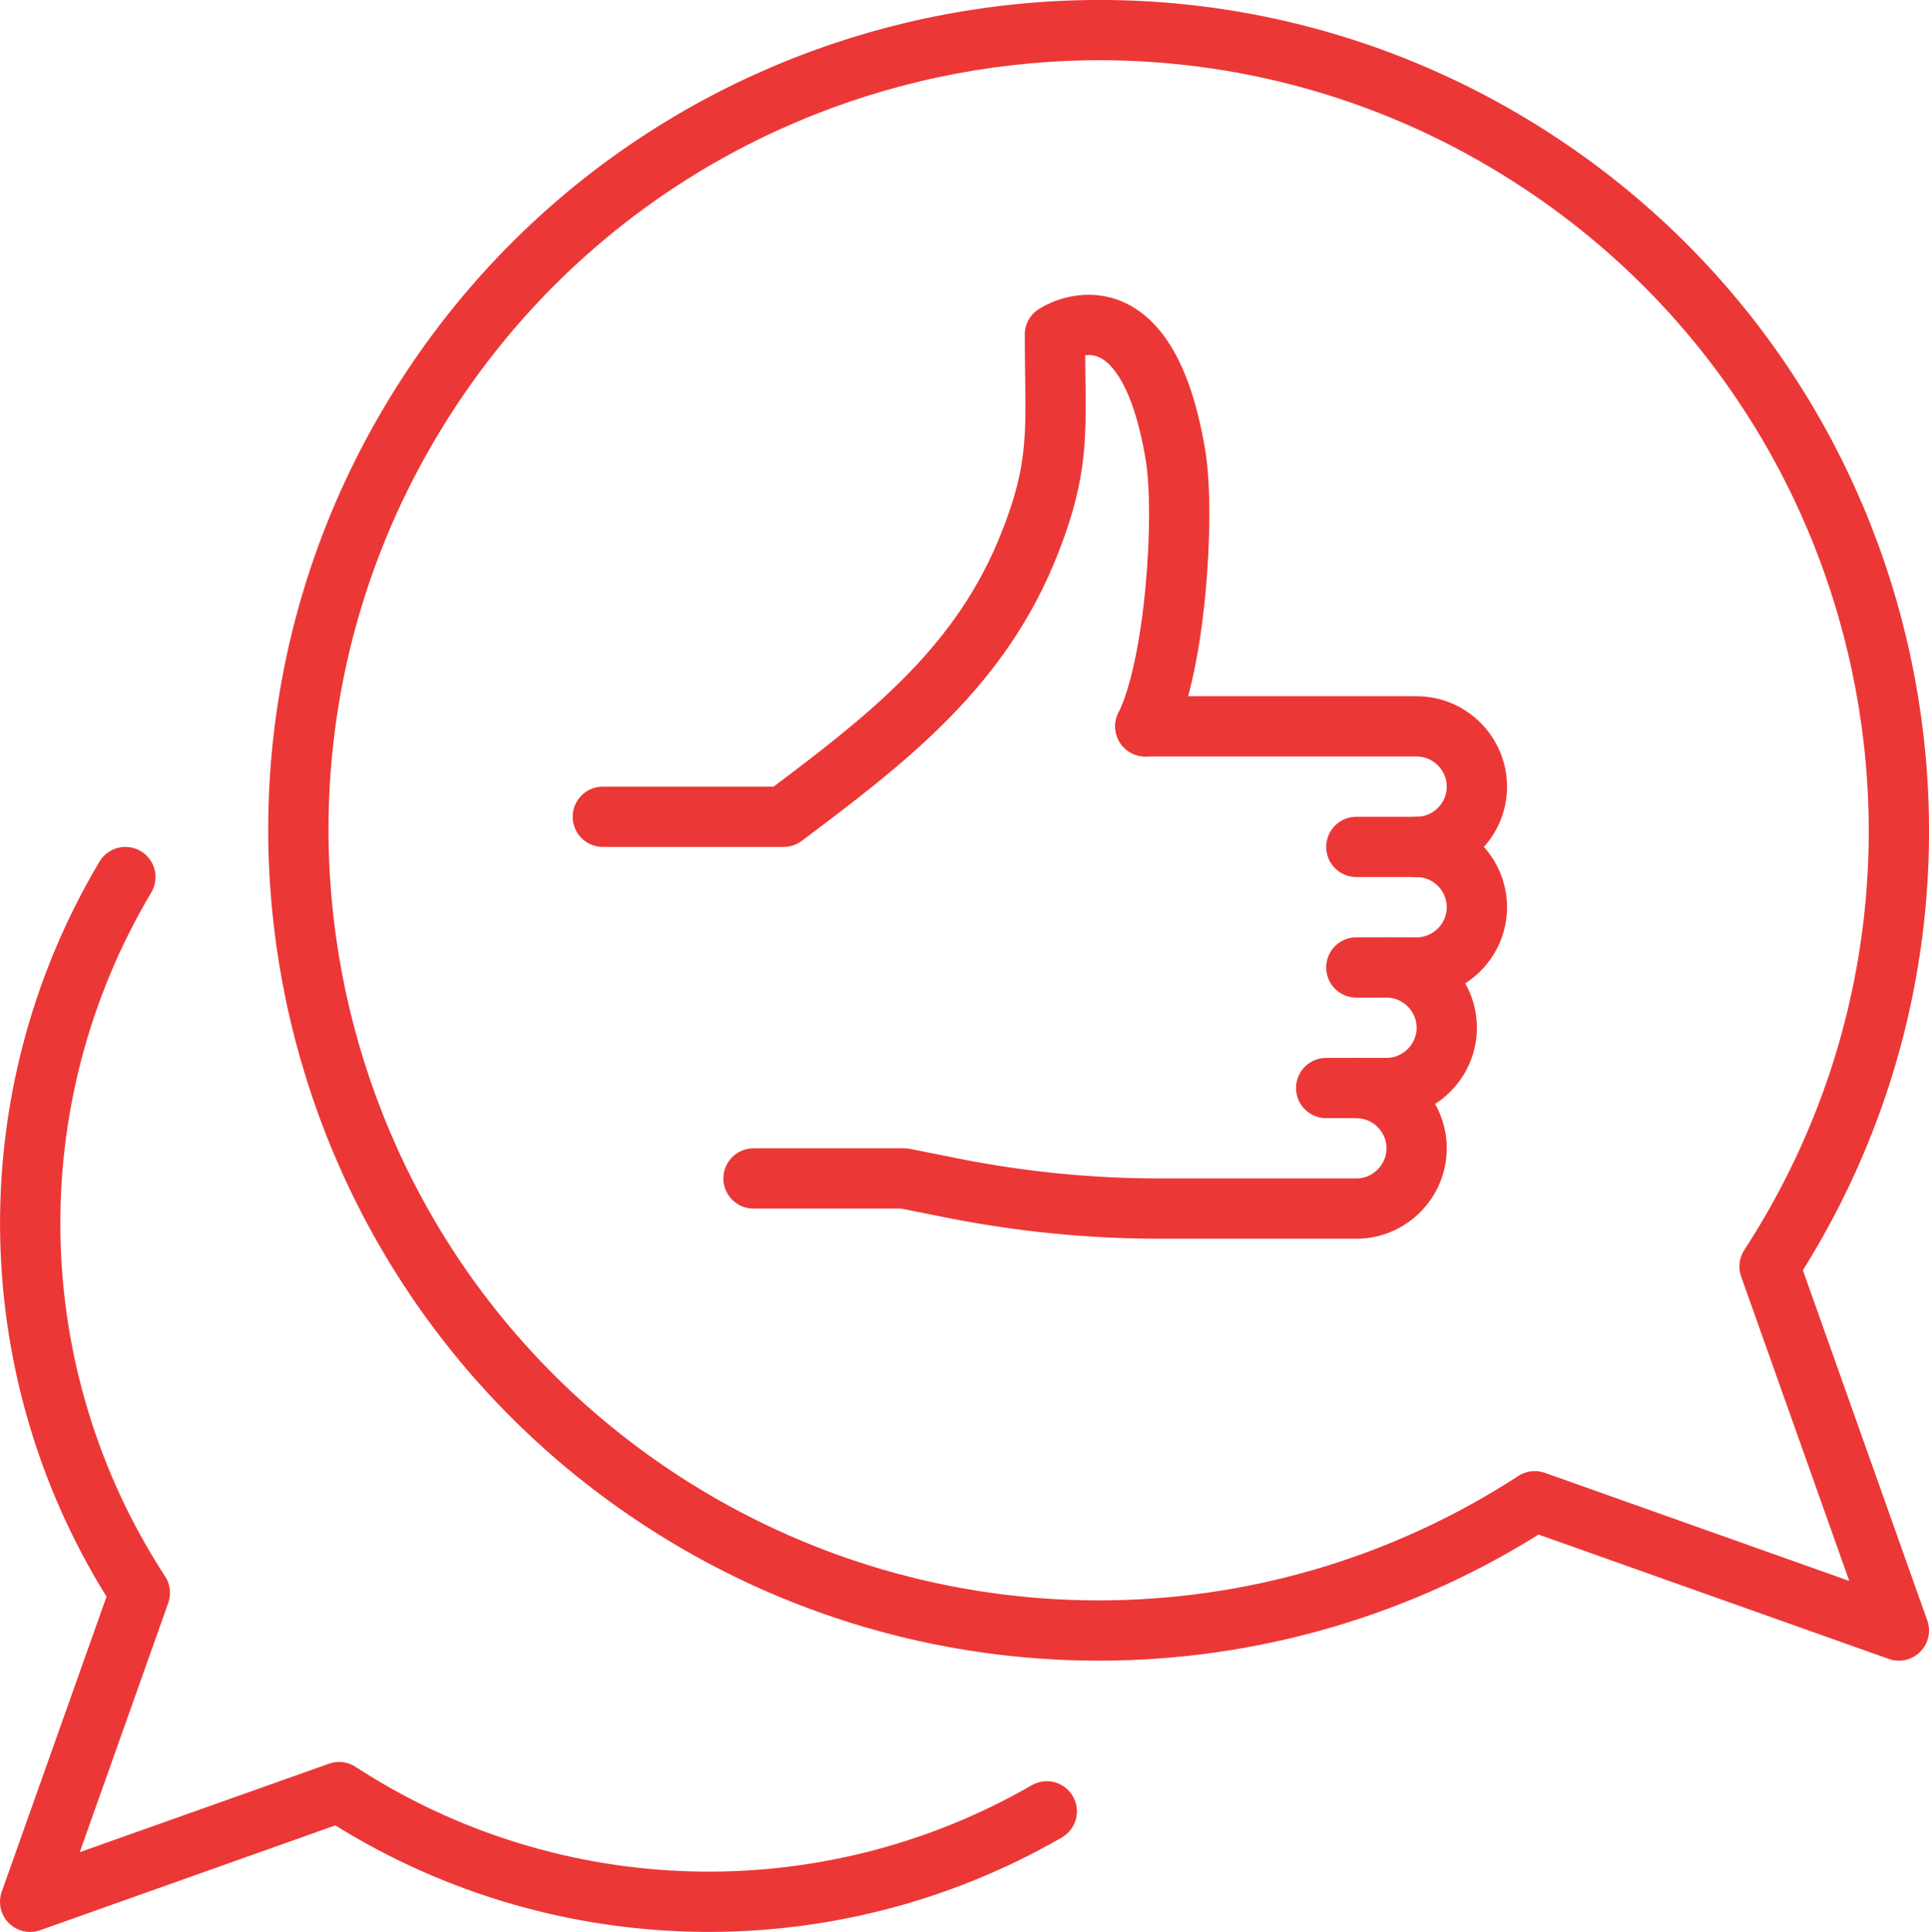
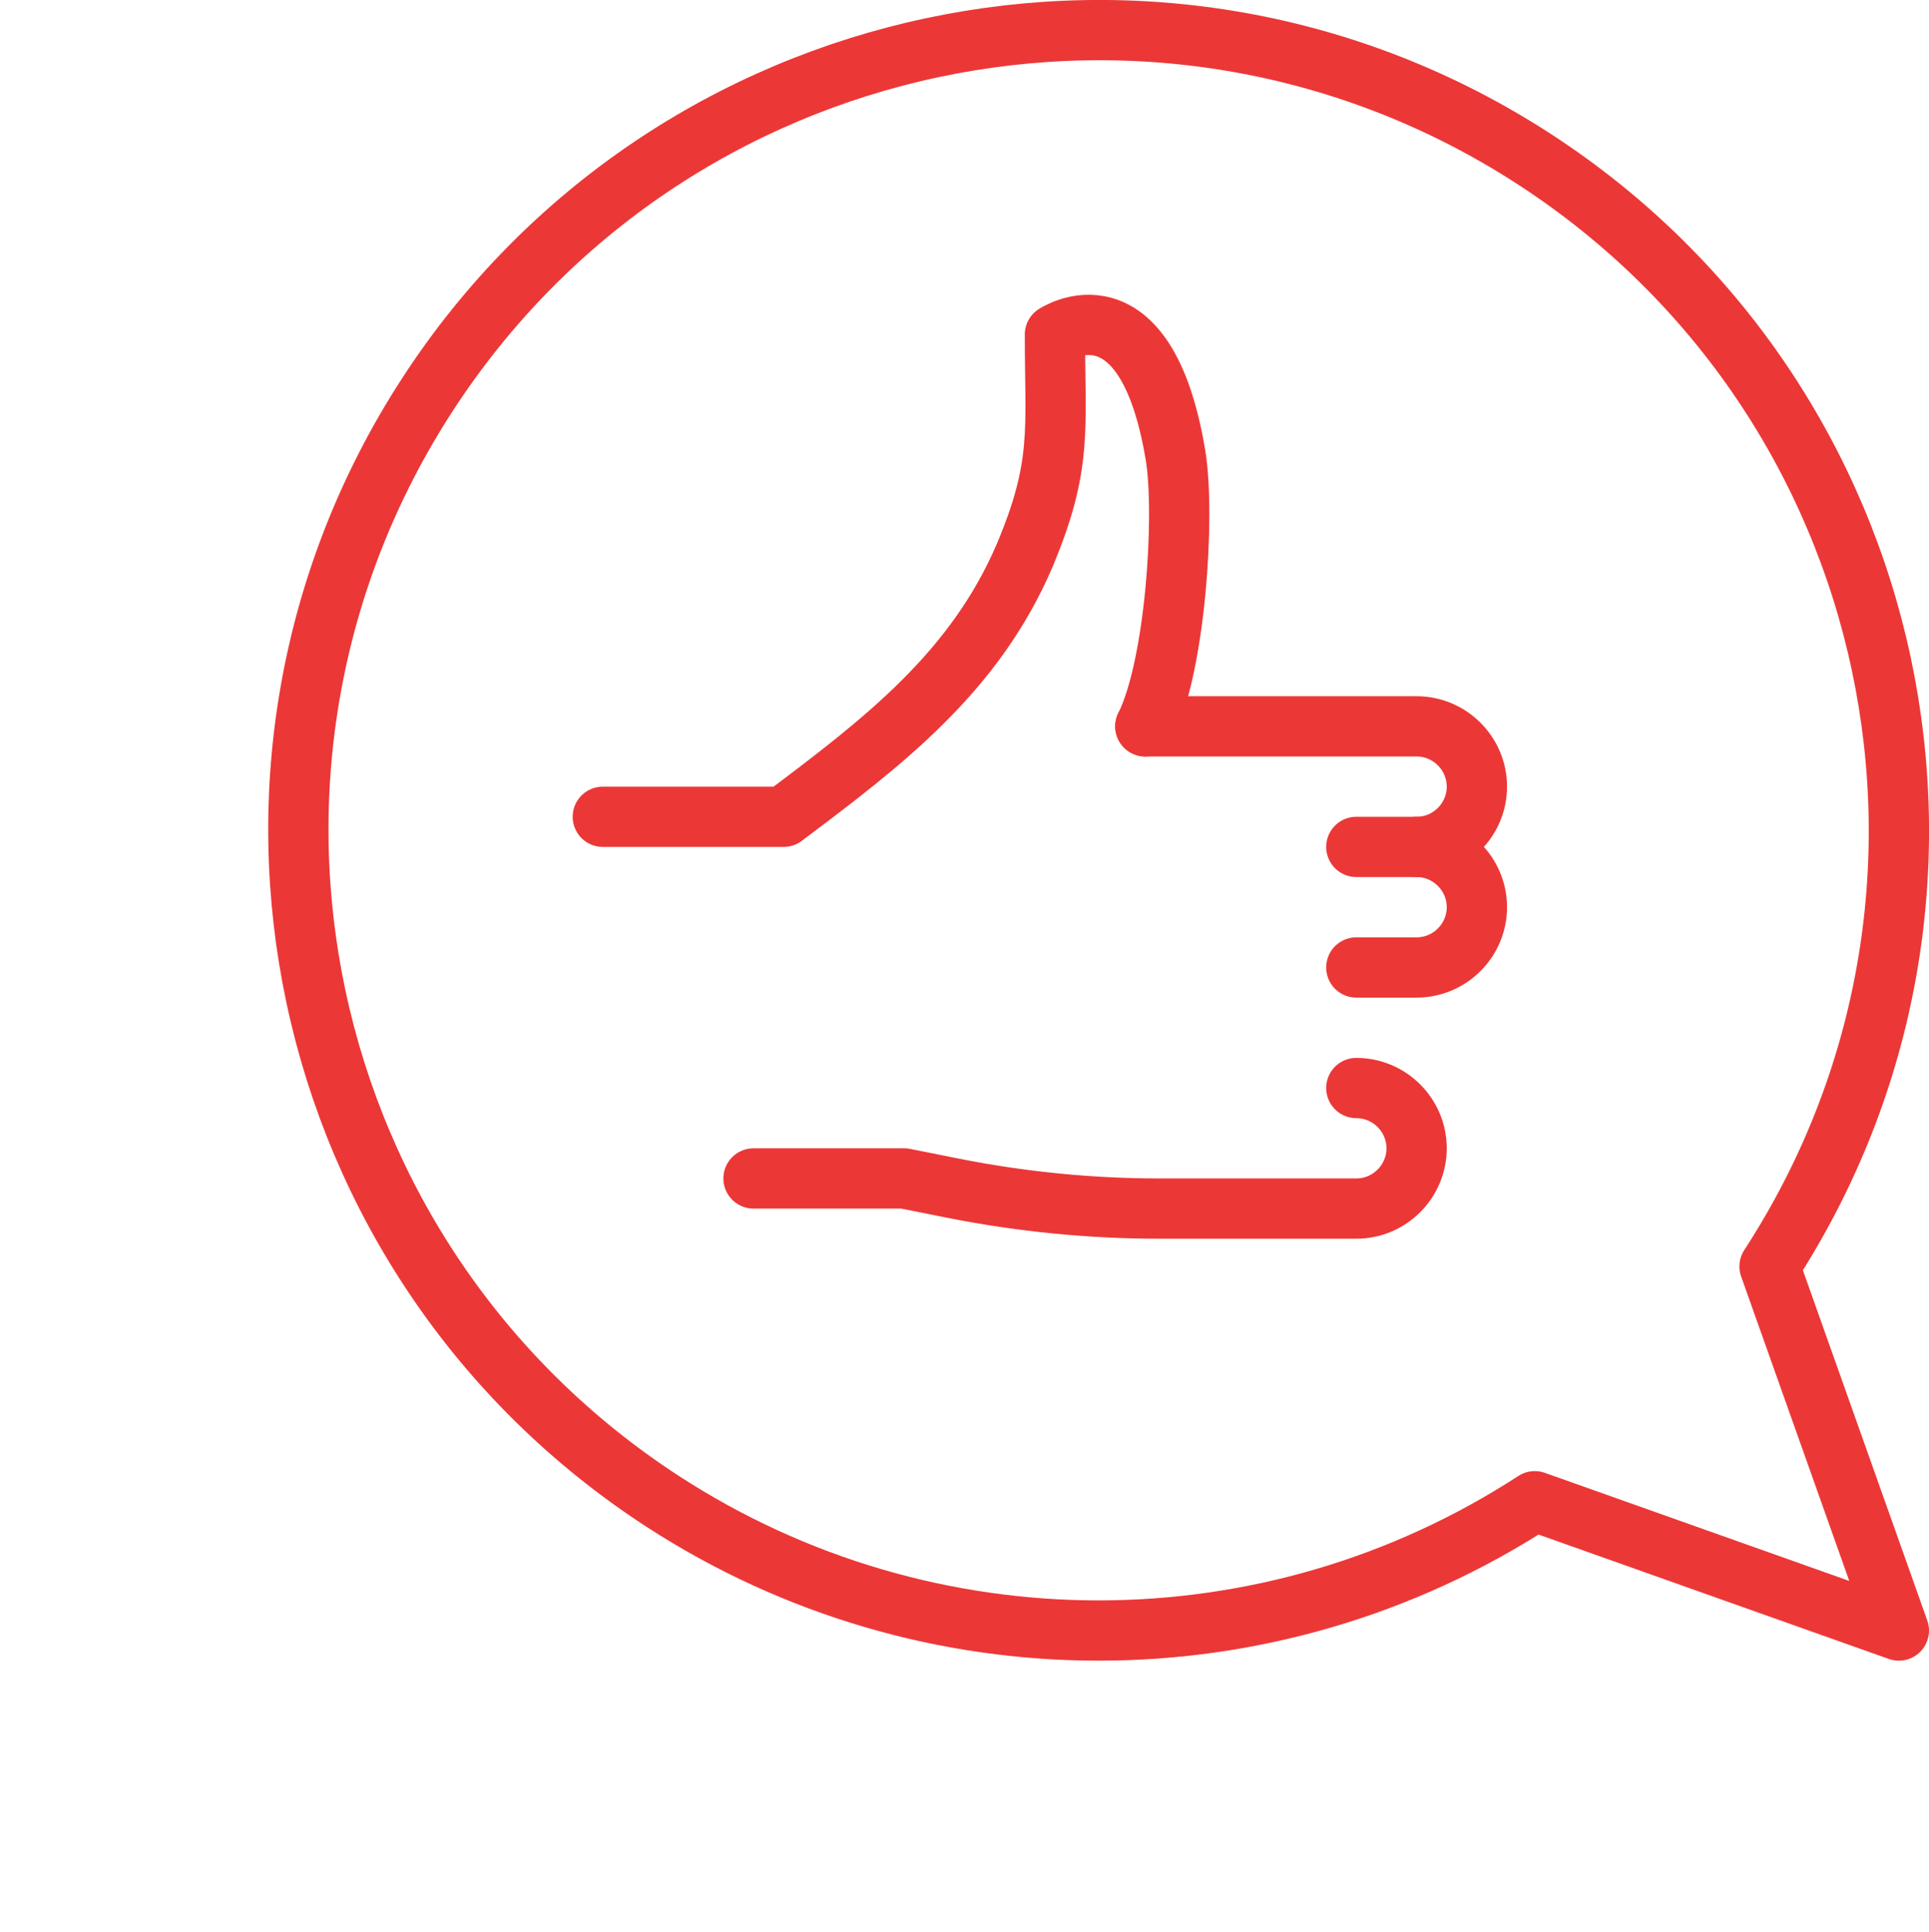
<svg xmlns="http://www.w3.org/2000/svg" id="Layer_1" data-name="Layer 1" viewBox="0 0 64 64.1">
  <defs>
    <style>      .cls-1 {        fill: none;        stroke: #ec3737;        stroke-linecap: round;        stroke-linejoin: round;        stroke-width: 2px;      }    </style>
  </defs>
  <g id="Layer_2" data-name="Layer 2">
    <g id="Layer_1-2" data-name="Layer 1-2">
      <g id="influence-feedback-testimonials-user_report" data-name="influence-feedback-testimonials-user report">
        <path class="cls-1" d="M58.71,42.02c7.99-12.29,4.5-28.74-7.79-36.73S22.18.79,14.19,13.08c-7.99,12.29-4.5,28.74,7.79,36.73,8.8,5.72,20.14,5.72,28.94,0l12.08,4.29-4.29-12.08Z" />
-         <path class="cls-1" d="M34.73,60.1c-7.32,4.22-16.4,3.97-23.48-.64l-10.25,3.64,3.64-10.25C-.03,45.68-.22,36.46,4.16,29.1" />
        <path class="cls-1" d="M20,27.1h6c3.33-2.5,6.34-4.8,8-8.68,1.26-3,1-4.17,1-7.32,0,0,3-2,4,4,.33,2,0,7-1,9" />
        <path class="cls-1" d="M47,28.1c1.1,0,2,.9,2,2h0c0,1.1-.9,2-2,2h-2" />
-         <path class="cls-1" d="M46,32.1c1.1,0,2,.9,2,2h0c0,1.1-.9,2-2,2h-2" />
        <path class="cls-1" d="M45,36.1c1.1,0,2,.9,2,2h0c0,1.1-.9,2-2,2h-6.53c-2.31,0-4.61-.23-6.87-.68l-1.6-.32h-5" />
        <path class="cls-1" d="M38,24.1h9c1.1,0,2,.9,2,2h0c0,1.1-.9,2-2,2h-2" />
      </g>
    </g>
  </g>
</svg>